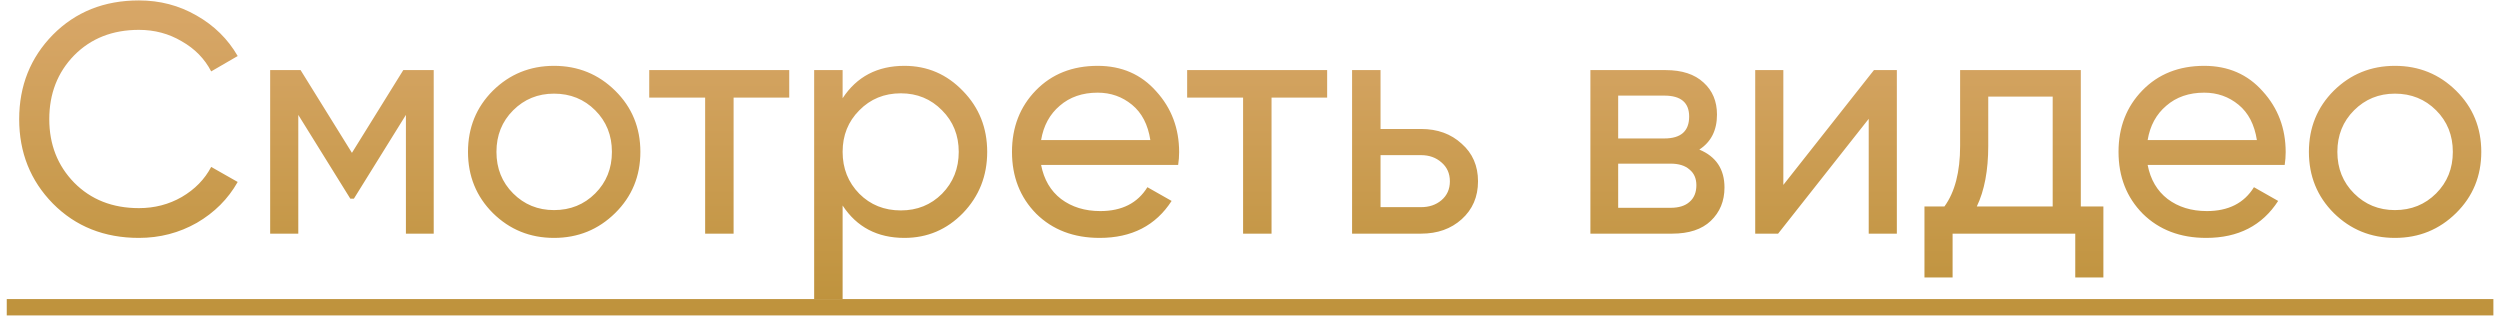
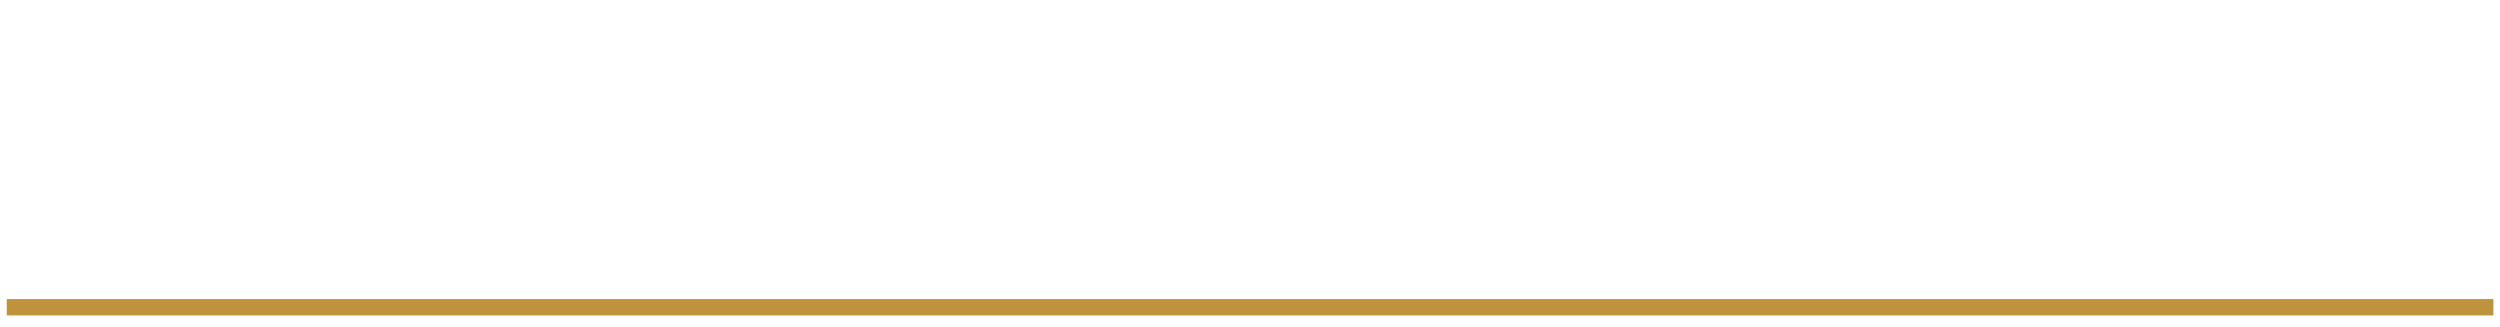
<svg xmlns="http://www.w3.org/2000/svg" width="107" height="14" viewBox="0 0 107 14" fill="none">
-   <path d="M5.945 10.182C4.461 10.182 3.234 9.692 2.263 8.712C1.302 7.732 0.821 6.528 0.821 5.1C0.821 3.672 1.302 2.468 2.263 1.488C3.234 0.508 4.461 0.018 5.945 0.018C6.841 0.018 7.662 0.233 8.409 0.662C9.165 1.091 9.753 1.67 10.173 2.398L9.039 3.056C8.759 2.515 8.339 2.085 7.779 1.768C7.228 1.441 6.617 1.278 5.945 1.278C4.816 1.278 3.892 1.642 3.173 2.37C2.464 3.098 2.109 4.008 2.109 5.1C2.109 6.183 2.464 7.088 3.173 7.816C3.892 8.544 4.816 8.908 5.945 8.908C6.617 8.908 7.228 8.749 7.779 8.432C8.339 8.105 8.759 7.676 9.039 7.144L10.173 7.788C9.762 8.516 9.179 9.099 8.423 9.538C7.667 9.967 6.841 10.182 5.945 10.182ZM18.563 3V10H17.373V4.918L15.147 8.502H14.993L12.767 4.918V10H11.563V3H12.865L15.063 6.542L17.261 3H18.563ZM26.33 9.118C25.611 9.827 24.739 10.182 23.712 10.182C22.685 10.182 21.813 9.827 21.094 9.118C20.385 8.409 20.03 7.536 20.03 6.5C20.03 5.464 20.385 4.591 21.094 3.882C21.813 3.173 22.685 2.818 23.712 2.818C24.739 2.818 25.611 3.173 26.33 3.882C27.049 4.591 27.408 5.464 27.408 6.5C27.408 7.536 27.049 8.409 26.33 9.118ZM23.712 8.992C24.412 8.992 25 8.754 25.476 8.278C25.952 7.802 26.19 7.209 26.19 6.5C26.19 5.791 25.952 5.198 25.476 4.722C25 4.246 24.412 4.008 23.712 4.008C23.021 4.008 22.438 4.246 21.962 4.722C21.486 5.198 21.248 5.791 21.248 6.5C21.248 7.209 21.486 7.802 21.962 8.278C22.438 8.754 23.021 8.992 23.712 8.992ZM33.779 3V4.176H31.398V10H30.18V4.176H27.787V3H33.779ZM38.71 2.818C39.69 2.818 40.525 3.177 41.216 3.896C41.907 4.605 42.252 5.473 42.252 6.5C42.252 7.527 41.907 8.399 41.216 9.118C40.525 9.827 39.69 10.182 38.71 10.182C37.553 10.182 36.67 9.72 36.064 8.796V12.8H34.846V3H36.064V4.204C36.67 3.28 37.553 2.818 38.71 2.818ZM38.556 9.006C39.256 9.006 39.844 8.768 40.32 8.292C40.796 7.807 41.034 7.209 41.034 6.5C41.034 5.791 40.796 5.198 40.32 4.722C39.844 4.237 39.256 3.994 38.556 3.994C37.846 3.994 37.254 4.237 36.778 4.722C36.302 5.198 36.064 5.791 36.064 6.5C36.064 7.209 36.302 7.807 36.778 8.292C37.254 8.768 37.846 9.006 38.556 9.006ZM44.559 7.06C44.681 7.685 44.965 8.171 45.413 8.516C45.871 8.861 46.431 9.034 47.093 9.034C48.017 9.034 48.689 8.693 49.109 8.012L50.145 8.6C49.464 9.655 48.437 10.182 47.065 10.182C45.955 10.182 45.049 9.837 44.349 9.146C43.659 8.446 43.313 7.564 43.313 6.5C43.313 5.445 43.654 4.568 44.335 3.868C45.017 3.168 45.899 2.818 46.981 2.818C48.008 2.818 48.843 3.182 49.487 3.91C50.141 4.629 50.467 5.497 50.467 6.514C50.467 6.691 50.453 6.873 50.425 7.06H44.559ZM46.981 3.966C46.328 3.966 45.787 4.153 45.357 4.526C44.928 4.89 44.662 5.38 44.559 5.996H49.235C49.133 5.333 48.871 4.829 48.451 4.484C48.031 4.139 47.541 3.966 46.981 3.966ZM56.802 3V4.176H54.422V10H53.204V4.176H50.81V3H56.802ZM60.823 5.52C61.523 5.52 62.102 5.73 62.559 6.15C63.026 6.561 63.259 7.097 63.259 7.76C63.259 8.423 63.026 8.964 62.559 9.384C62.102 9.795 61.523 10 60.823 10H57.869V3H59.087V5.52H60.823ZM60.823 8.866C61.169 8.866 61.458 8.768 61.691 8.572C61.934 8.367 62.055 8.096 62.055 7.76C62.055 7.424 61.934 7.153 61.691 6.948C61.458 6.743 61.169 6.64 60.823 6.64H59.087V8.866H60.823ZM72.731 6.402C73.449 6.701 73.808 7.242 73.808 8.026C73.808 8.605 73.612 9.081 73.221 9.454C72.838 9.818 72.287 10 71.569 10H68.069V3H71.288C71.989 3 72.53 3.177 72.912 3.532C73.295 3.877 73.487 4.335 73.487 4.904C73.487 5.576 73.234 6.075 72.731 6.402ZM71.233 4.092H69.258V5.926H71.233C71.942 5.926 72.296 5.613 72.296 4.988C72.296 4.391 71.942 4.092 71.233 4.092ZM71.499 8.894C71.853 8.894 72.124 8.81 72.311 8.642C72.507 8.474 72.605 8.236 72.605 7.928C72.605 7.639 72.507 7.415 72.311 7.256C72.124 7.088 71.853 7.004 71.499 7.004H69.258V8.894H71.499ZM80.205 3H81.185V10H79.981V5.086L76.103 10H75.123V3H76.327V7.914L80.205 3ZM89.059 8.838H90.025V11.876H88.821V10H83.571V11.876H82.367V8.838H83.221C83.669 8.222 83.893 7.359 83.893 6.248V3H89.059V8.838ZM84.607 8.838H87.855V4.134H85.097V6.248C85.097 7.293 84.934 8.157 84.607 8.838ZM91.919 7.06C92.04 7.685 92.325 8.171 92.773 8.516C93.23 8.861 93.79 9.034 94.453 9.034C95.377 9.034 96.049 8.693 96.469 8.012L97.505 8.6C96.823 9.655 95.797 10.182 94.425 10.182C93.314 10.182 92.409 9.837 91.709 9.146C91.018 8.446 90.673 7.564 90.673 6.5C90.673 5.445 91.013 4.568 91.695 3.868C92.376 3.168 93.258 2.818 94.341 2.818C95.367 2.818 96.203 3.182 96.847 3.91C97.5 4.629 97.827 5.497 97.827 6.514C97.827 6.691 97.813 6.873 97.785 7.06H91.919ZM94.341 3.966C93.687 3.966 93.146 4.153 92.717 4.526C92.287 4.89 92.021 5.38 91.919 5.996H96.595C96.492 5.333 96.231 4.829 95.811 4.484C95.391 4.139 94.901 3.966 94.341 3.966ZM105.121 9.118C104.402 9.827 103.53 10.182 102.503 10.182C101.476 10.182 100.604 9.827 99.885 9.118C99.176 8.409 98.821 7.536 98.821 6.5C98.821 5.464 99.176 4.591 99.885 3.882C100.604 3.173 101.476 2.818 102.503 2.818C103.53 2.818 104.402 3.173 105.121 3.882C105.84 4.591 106.199 5.464 106.199 6.5C106.199 7.536 105.84 8.409 105.121 9.118ZM102.503 8.992C103.203 8.992 103.791 8.754 104.267 8.278C104.743 7.802 104.981 7.209 104.981 6.5C104.981 5.791 104.743 5.198 104.267 4.722C103.791 4.246 103.203 4.008 102.503 4.008C101.812 4.008 101.229 4.246 100.753 4.722C100.277 5.198 100.039 5.791 100.039 6.5C100.039 7.209 100.277 7.802 100.753 8.278C101.229 8.754 101.812 8.992 102.503 8.992Z" fill="url(#paint0_linear)" />
  <path d="M0.289 12.8H106.717V13.5H0.289V12.8Z" fill="url(#paint1_linear)" />
  <defs>
    <linearGradient id="paint0_linear" x1="53.5" y1="-3" x2="53.5" y2="13" gradientUnits="userSpaceOnUse">
      <stop stop-color="#DCAA6A" />
      <stop offset="0.276" stop-color="#D6A565" />
      <stop offset="1" stop-color="#BF933D" />
    </linearGradient>
    <linearGradient id="paint1_linear" x1="53.5" y1="-3" x2="53.5" y2="13" gradientUnits="userSpaceOnUse">
      <stop stop-color="#DCAA6A" />
      <stop offset="0.276" stop-color="#D6A565" />
      <stop offset="1" stop-color="#BF933D" />
    </linearGradient>
  </defs>
</svg>